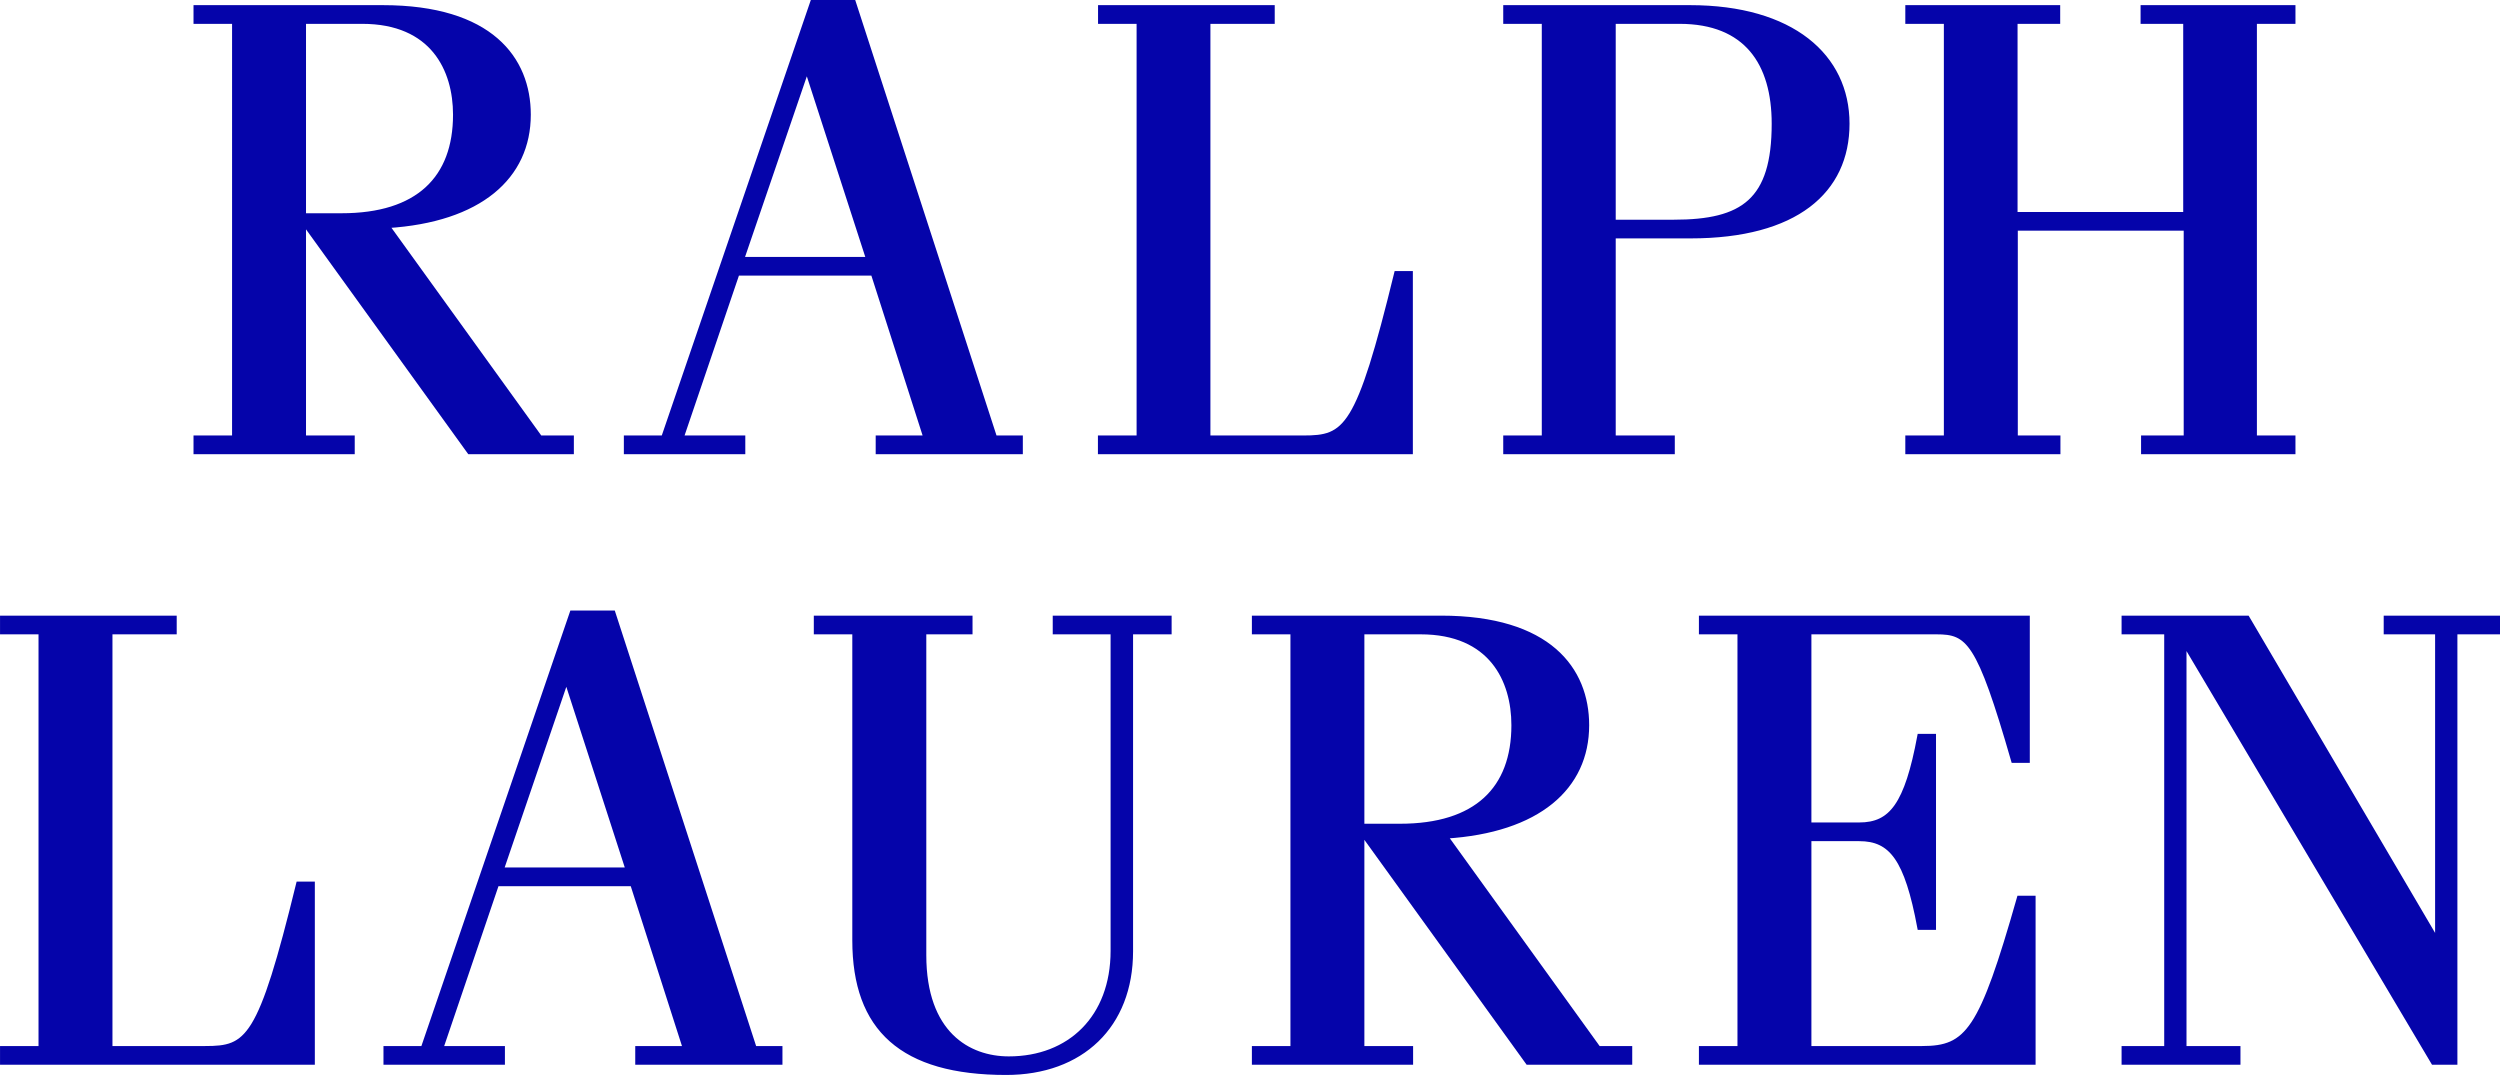
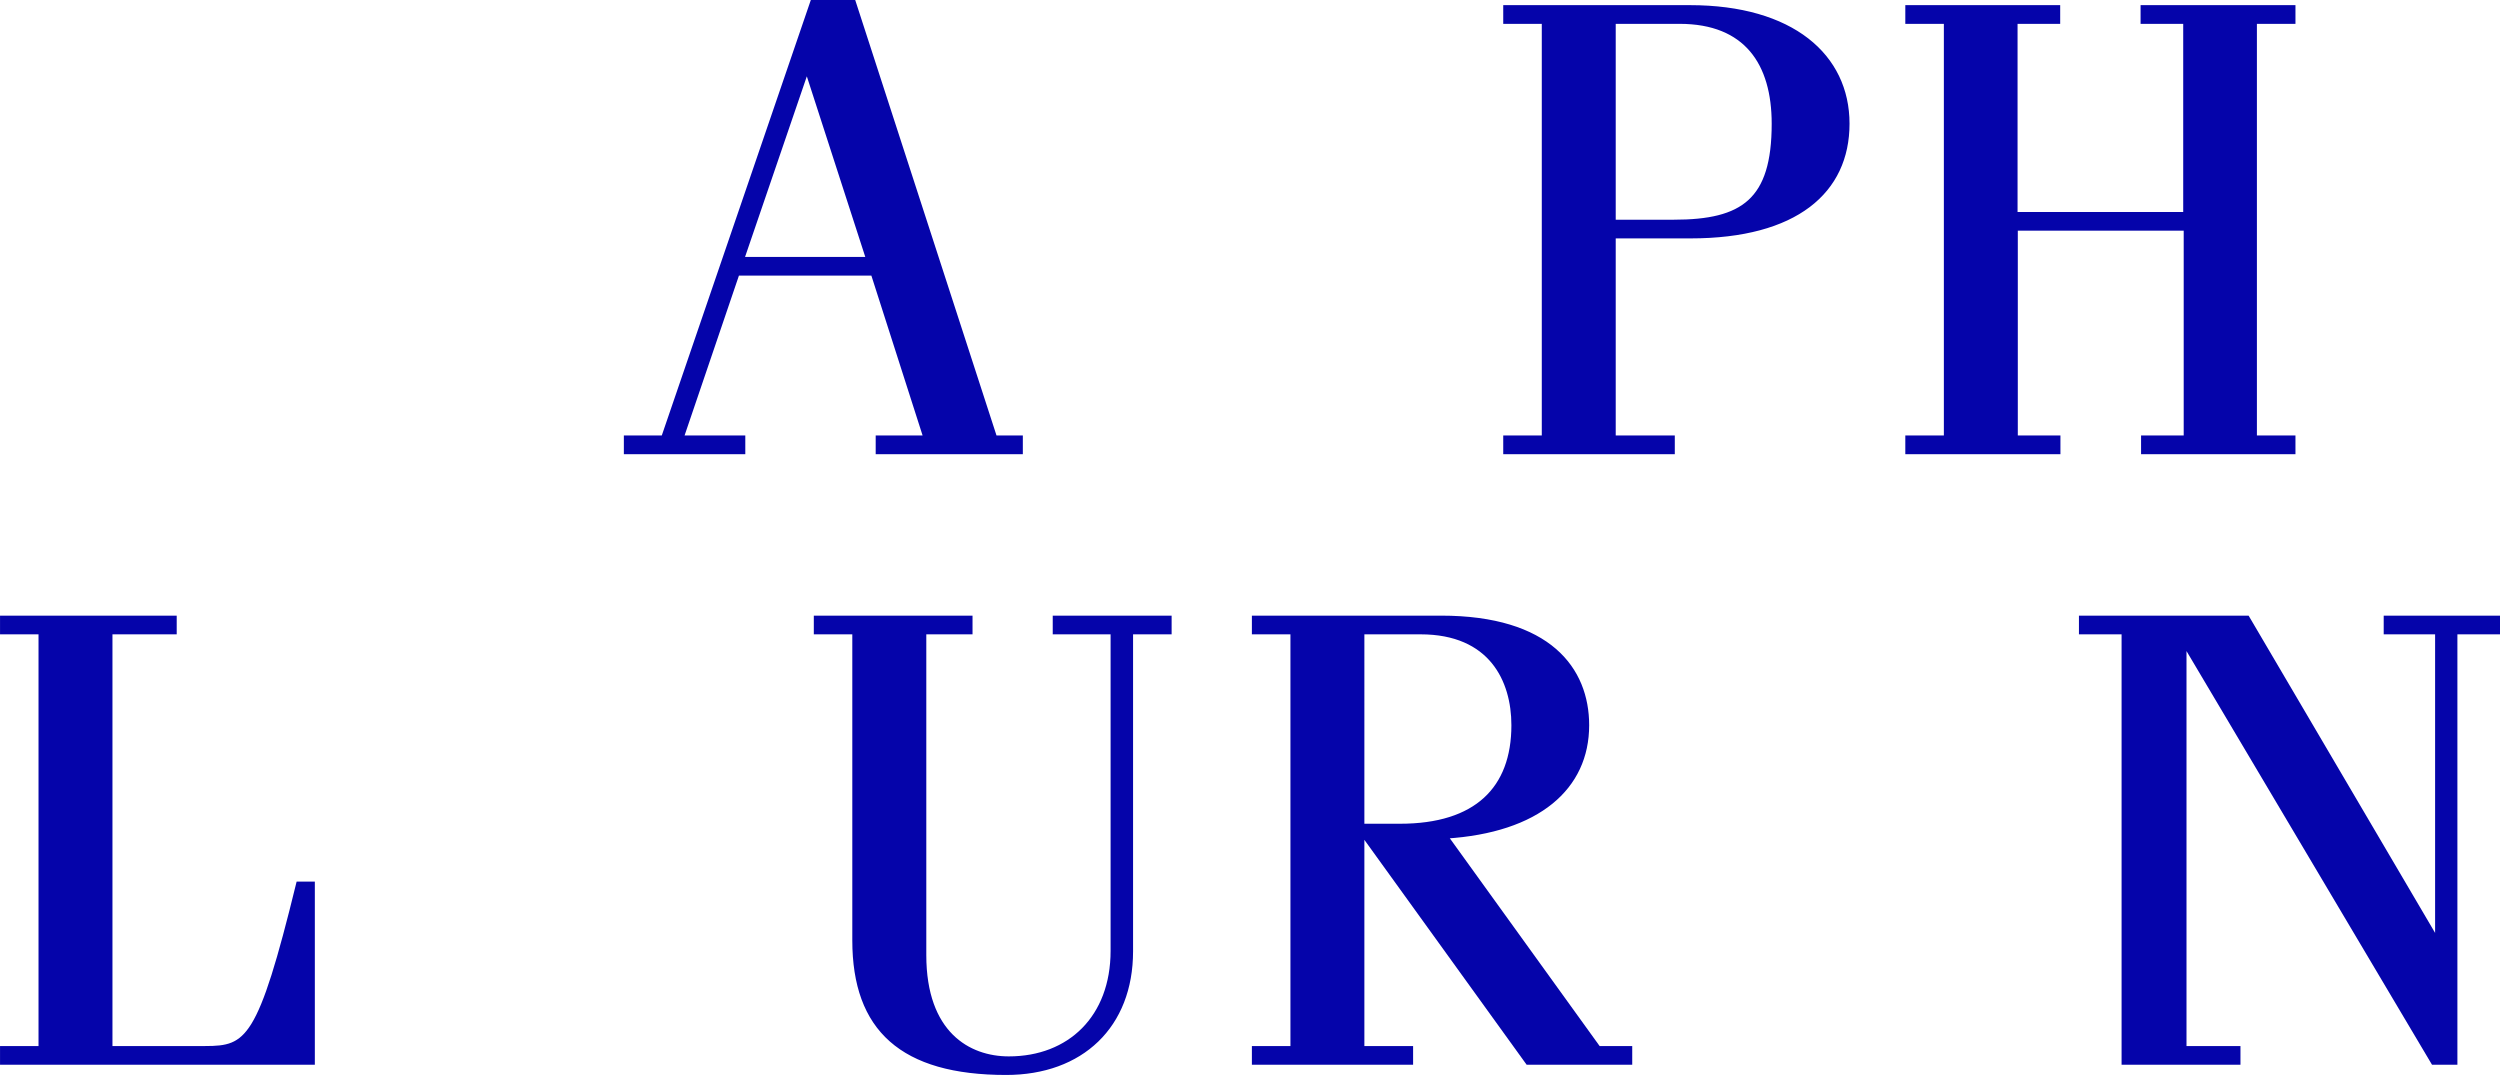
<svg xmlns="http://www.w3.org/2000/svg" viewBox="0 0 410.49 176.51">
  <defs>
    <style>.cls-1{fill:#0504aa;stroke:#0504aa;stroke-miterlimit:10;stroke-width:0.75px;}</style>
  </defs>
  <g id="Layer_2" data-name="Layer 2">
    <g id="Layer_1-2" data-name="Layer 1">
-       <path class="cls-1" d="M32.15,74.2V71.88h6.33V3.54H32.15V1.22H62.84c17.72,0,23.94,8.44,23.94,17.61,0,10.23-8,17.3-23.2,18.25l25.1,34.8h5.17V74.2H77.08L50.29,37.08h-.42v34.8h8V74.2ZM49.87,35.39h6.22c12.55,0,18.67-6.12,18.67-16.56,0-7.38-3.69-15.29-15.29-15.29h-9.6Z" />
      <path class="cls-1" d="M102.81,74.2V71.88h6.12L133.4.38h6.75l23.2,71.5h4.22V74.2H144.16V71.88H152l-8.65-27H121.06l-9.18,27H122V74.2Zm19-31.64h20.78l-10-30.9h-.21Z" />
-       <path class="cls-1" d="M198.37,71.88H214c7,0,9-1.26,15.29-27h2.32V74.2H180.65V71.88H187V3.54h-6.33V1.22h28.26V3.54H198.37Z" />
      <path class="cls-1" d="M247.2,74.2V71.88h6.33V3.54H247.2V1.22h30.27c16.77,0,25.84,8,25.84,19.09s-8.44,18.46-25.74,18.46H264.92V71.88h9.7V74.2Zm17.72-37.75h9.91c11.39,0,16.45-3.49,16.45-16.14,0-9.92-4.53-16.77-15.5-16.77H264.92Z" />
      <path class="cls-1" d="M330.94,37.5V71.88h7V74.2H313.22V71.88h6.33V3.54h-6.33V1.22H337.9V3.54h-7V35.18h27.95V3.54h-7V1.22h24.68V3.54h-6.33V71.88h6.33V74.2H351.93V71.88h7V37.5Z" />
      <path class="cls-1" d="M18.09,172.13H33.7c7,0,9-1.27,15.3-27h2.32v29.32H.38v-2.32H6.7V103.78H.38v-2.32H28.64v2.32H18.09Z" />
-       <path class="cls-1" d="M63.34,174.45v-2.32h6.12l24.46-71.51h6.75l23.21,71.51h4.22v2.32H104.68v-2.32h7.81l-8.65-27H81.58l-9.17,27H82.53v2.32Zm19-31.64H103.1l-10-30.91h-.21Z" />
      <path class="cls-1" d="M159.31,101.46v2.32h-7.59v53.05c0,12.87,7.28,17,13.92,17,10,0,17.09-6.75,17.09-17.71V103.78h-9.5v-2.32H192v2.32h-6.33V156.2c0,12.24-8.12,19.93-20.46,19.93-17.09,0-24.89-7.17-24.89-21.72V103.78H134v-2.32Z" />
      <path class="cls-1" d="M205.93,174.45v-2.32h6.33V103.78h-6.33v-2.32h30.69c17.72,0,23.94,8.44,23.94,17.62,0,10.23-8,17.29-23.2,18.24l25.1,34.81h5.17v2.32H250.86l-26.79-37.13h-.42v34.81h8v2.32Zm17.72-38.82h6.22c12.55,0,18.67-6.11,18.67-16.55,0-7.39-3.69-15.3-15.29-15.3h-9.6Z" />
-       <path class="cls-1" d="M279.33,174.45v-2.32h6.33V103.78h-6.33v-2.32h53.58v23.42h-2.32c-5.69-19.73-7.38-21.1-12.65-21.1H297.05v31.64h8.23c5.27,0,7.8-3.27,9.91-14.55h2.32V152.3h-2.32c-2.11-11.29-4.64-14.56-9.91-14.56h-8.23v34.39h18.56c7.49,0,9.71-2.85,15.93-24.68h2.32v27Z" />
-       <path class="cls-1" d="M358.85,105.89h-.21v66.24h8.86v2.32H348.73v-2.32h7V103.78h-7v-2.32H369l31,52.74h.21V103.78h-8.44v-2.32h18.35v2.32h-7v70.67h-3.58Z" />
+       <path class="cls-1" d="M358.85,105.89h-.21v66.24h8.86v2.32H348.73v-2.32V103.78h-7v-2.32H369l31,52.74h.21V103.78h-8.44v-2.32h18.35v2.32h-7v70.67h-3.58Z" />
    </g>
  </g>
</svg>